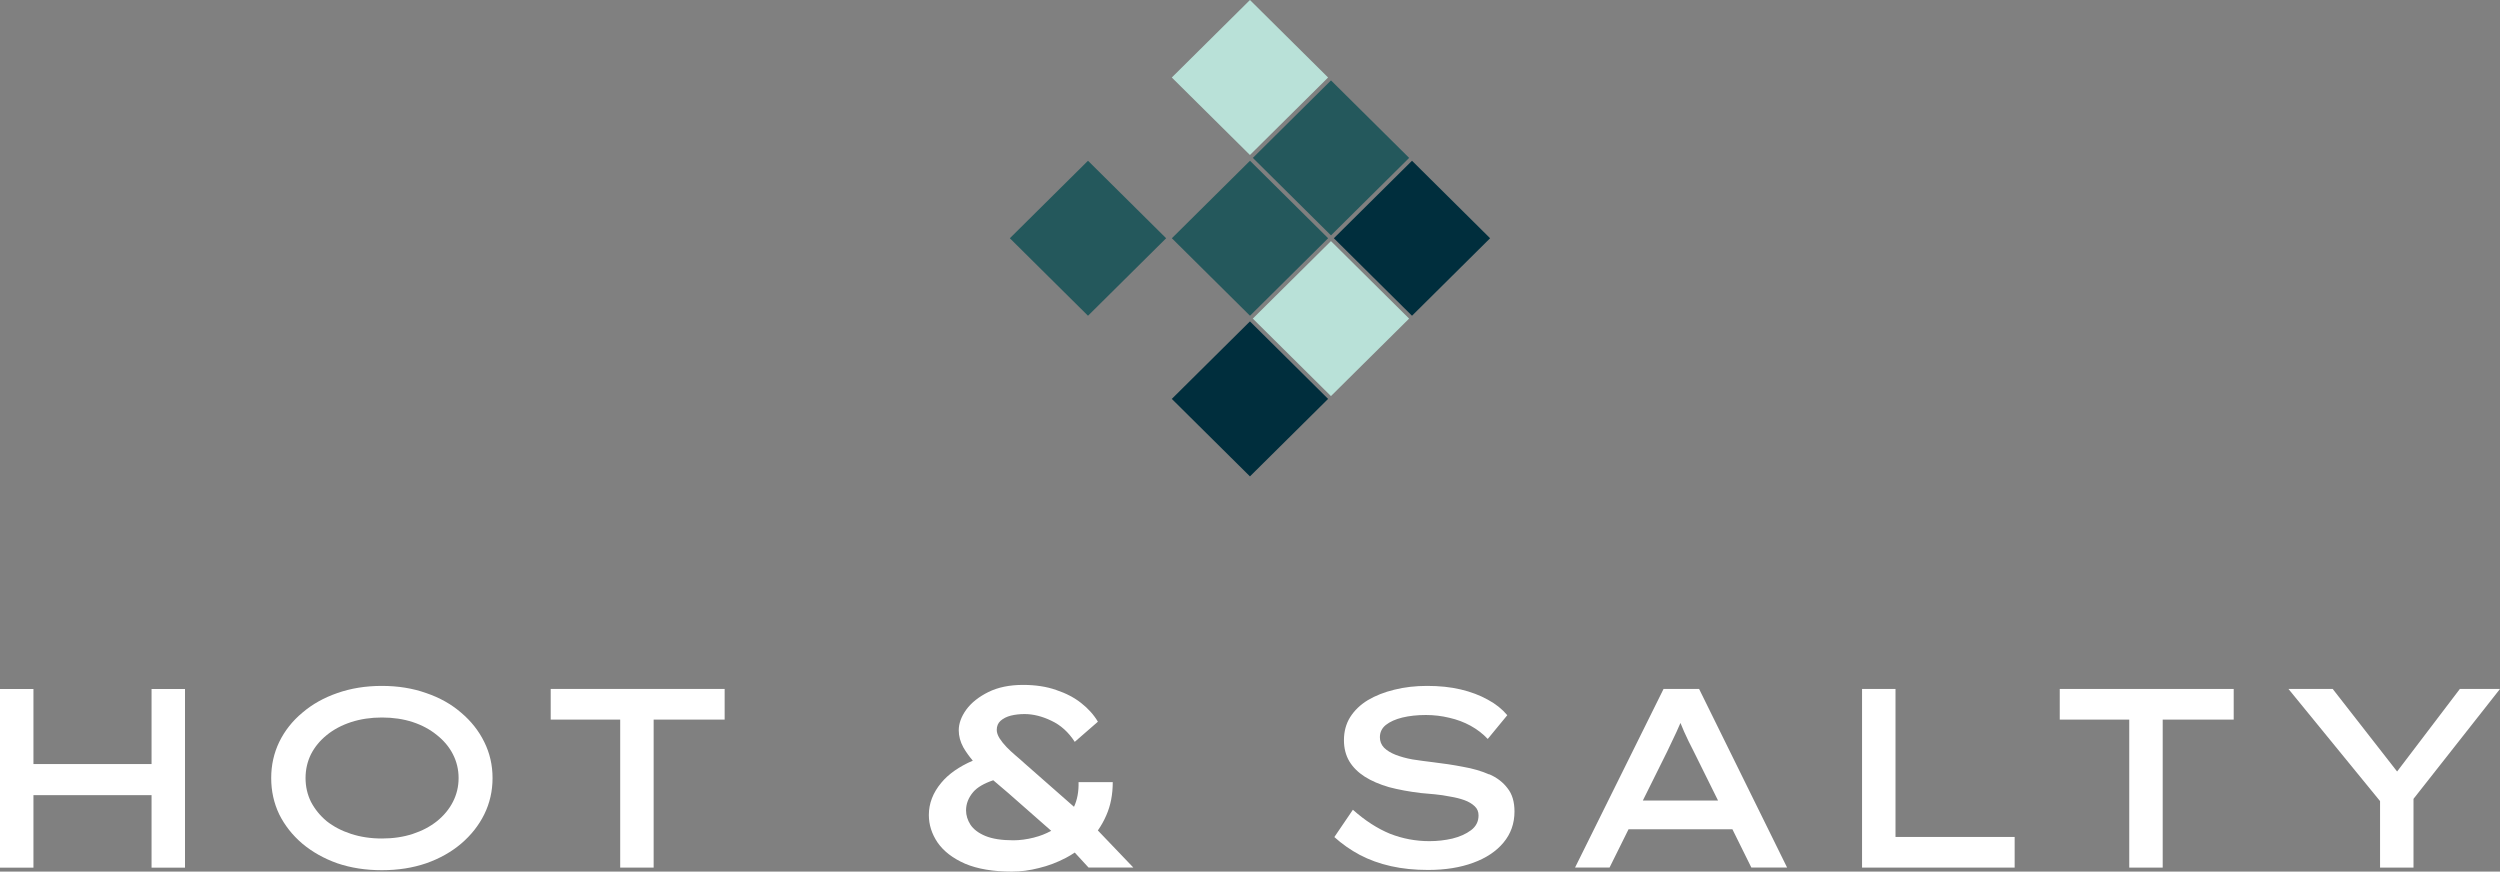
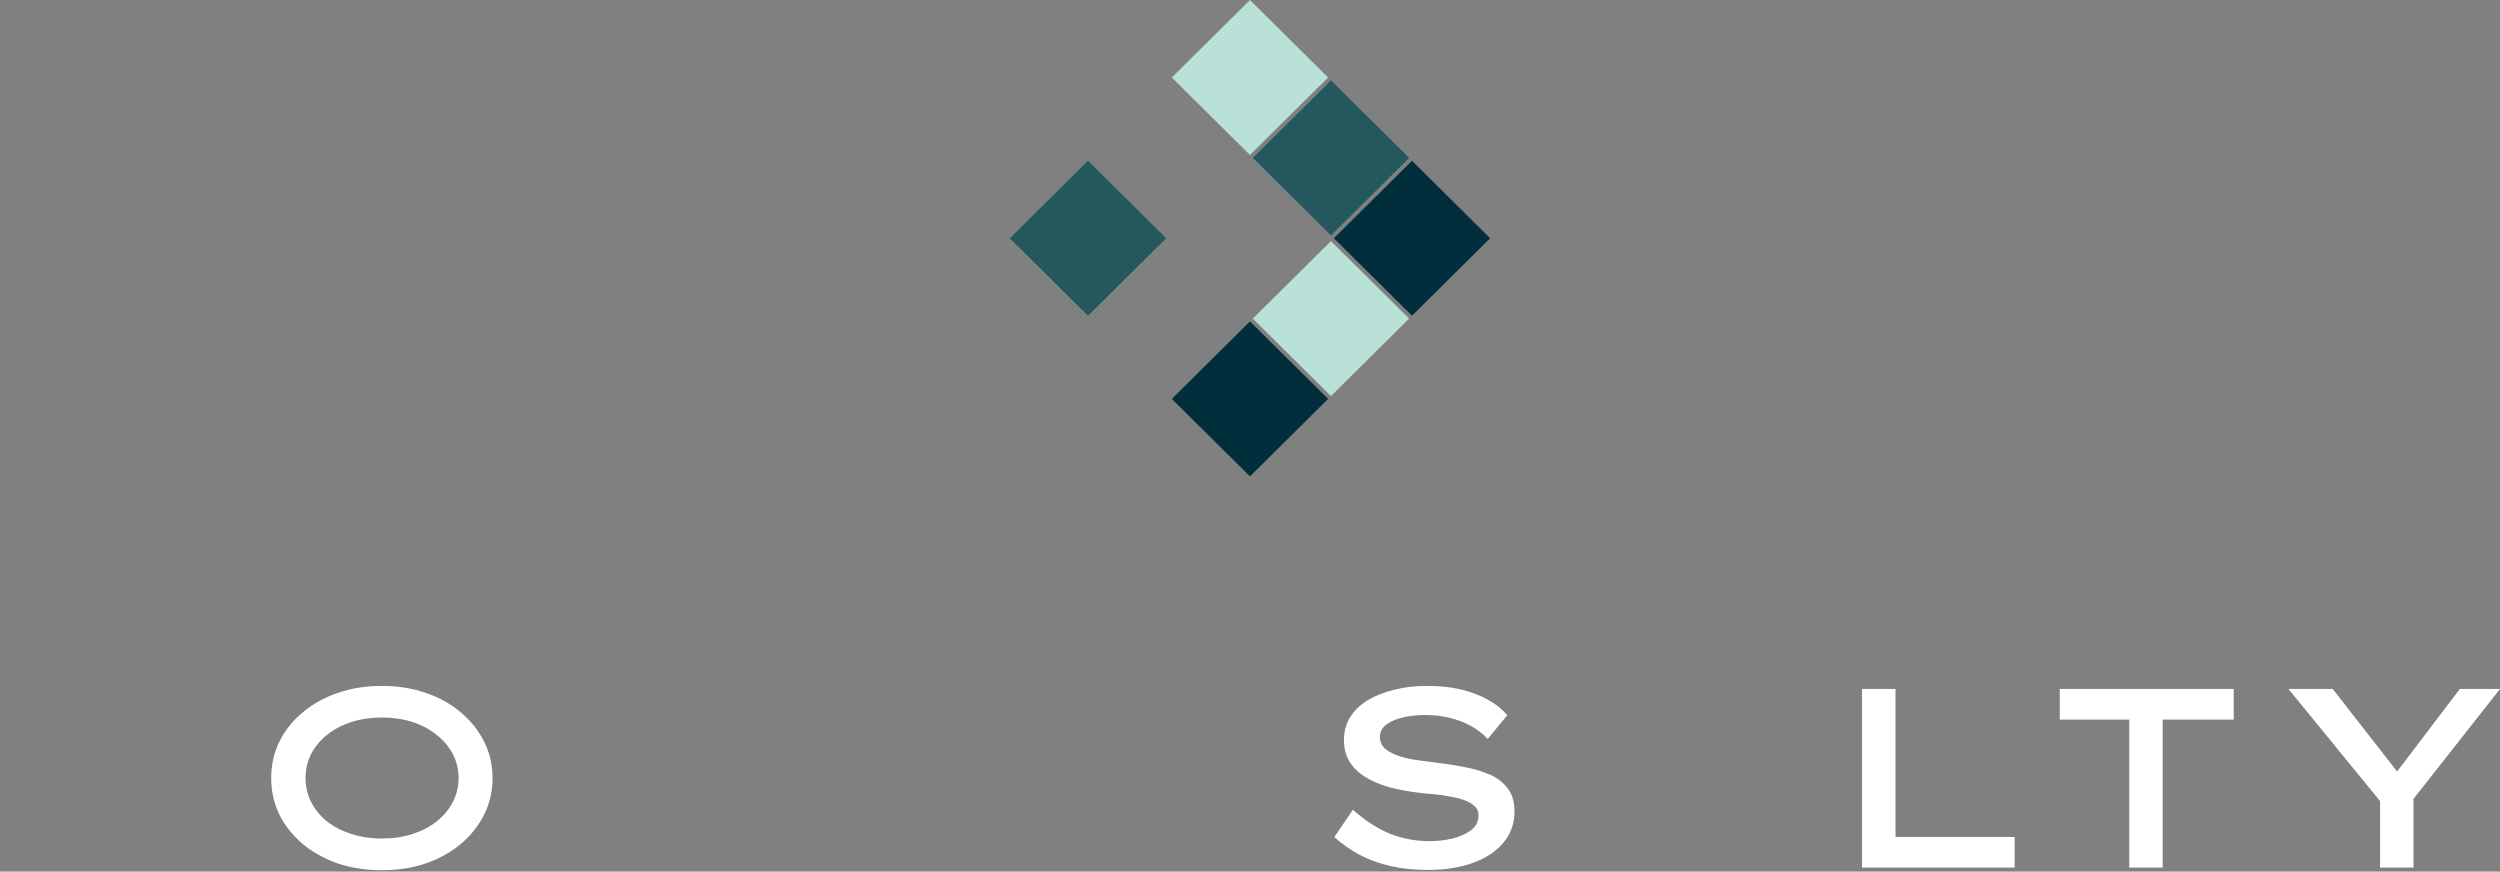
<svg xmlns="http://www.w3.org/2000/svg" id="Layer_2" data-name="Layer 2" viewBox="0 0 500 174.32">
  <rect x="0" y="0" width="500" height="174.32" fill="#808080" stroke="none" />
  <defs>
    <style>
      .cls-1 {
        fill: #24585c;
      }

      .cls-1, .cls-2, .cls-3, .cls-4 {
        stroke-width: 0px;
      }

      .cls-2 {
        fill: #002e3d;
      }

      .cls-3 {
        fill: #b9e1d8;
      }

      .cls-4 {
        fill: #fff;
      }
    </style>
  </defs>
  <g id="Layer_2-2" data-name="Layer 2">
    <g>
      <g>
        <path class="cls-4" d="M500,137.79h-8.03l-12.55,16.51-12.88-16.51h-8.85l18.32,22.43v13.3h6.69v-13.75l17.3-21.98Z" />
        <path class="cls-4" d="M411.95,143.92h13.9v29.6h6.69v-29.6h14.2v-6.13h-34.79v6.13Z" />
        <path class="cls-4" d="M379.1,137.79h-6.69v35.73h30.52v-6.13h-23.83v-29.6h0Z" />
-         <path class="cls-4" d="M332.71,137.79l-17.7,35.72h6.9l3.8-7.66h20.77l3.79,7.66h7.15l-17.6-35.72h-7.11ZM328.57,160.1l4.87-9.8c.31-.68.62-1.33.92-1.94.31-.65.62-1.29.92-1.94.28-.59.55-1.21.81-1.83.24.58.49,1.16.73,1.74.27.61.56,1.24.88,1.89.31.61.63,1.26.98,1.94l4.93,9.95h-15.05,0Z" />
-         <path class="cls-4" d="M297.85,154.89c-1.54-.68-3.29-1.19-5.25-1.53-1.96-.38-3.96-.68-6.02-.92-1.44-.17-2.81-.36-4.11-.56-1.27-.23-2.39-.55-3.35-.92-.96-.38-1.73-.85-2.32-1.43-.55-.58-.82-1.28-.82-2.09,0-.99.4-1.81,1.19-2.45.83-.65,1.92-1.14,3.29-1.48,1.41-.34,2.98-.51,4.73-.51,1.61,0,3.17.19,4.69.56,1.51.34,2.92.87,4.22,1.58,1.31.72,2.46,1.6,3.45,2.65l3.91-4.75c-1.03-1.22-2.33-2.27-3.91-3.11-1.58-.88-3.38-1.56-5.4-2.04s-4.27-.71-6.74-.71c-2.33,0-4.51.25-6.54.76-1.99.48-3.76,1.18-5.3,2.09-1.51.92-2.69,2.06-3.55,3.42-.82,1.33-1.23,2.86-1.23,4.59,0,1.6.36,3.01,1.08,4.23.72,1.19,1.75,2.21,3.09,3.07,1.34.85,2.96,1.54,4.84,2.09,1.92.51,4.05.9,6.38,1.18.82.07,1.75.15,2.78.25s2.06.25,3.09.46c1.03.17,1.98.4,2.83.71.85.31,1.54.72,2.06,1.22.52.48.77,1.09.77,1.83,0,1.22-.5,2.21-1.5,2.96s-2.25,1.31-3.75,1.68c-1.48.34-3,.51-4.58.51-2.75,0-5.37-.5-7.88-1.48-2.5-1.03-4.98-2.62-7.42-4.8l-3.71,5.46c1.54,1.39,3.25,2.59,5.09,3.57,1.89.99,3.96,1.74,6.23,2.25,2.27.51,4.73.76,7.42.76,3.44,0,6.43-.48,9.01-1.43,2.61-.95,4.63-2.3,6.07-4.03,1.48-1.77,2.21-3.85,2.21-6.23,0-1.94-.46-3.49-1.39-4.65-.89-1.19-2.11-2.13-3.65-2.8h0v.04Z" />
-         <path class="cls-4" d="M221.26,163.06c.86-1.94,1.29-4.15,1.29-6.63h-6.84c.05,1.9-.26,3.53-.91,4.93l-9.9-8.7c-.55-.51-1.15-1.03-1.8-1.58-.65-.55-1.25-1.11-1.8-1.68-.55-.58-1.02-1.16-1.39-1.74-.38-.61-.56-1.18-.56-1.68,0-.75.25-1.36.77-1.83.55-.48,1.23-.82,2.06-1.03.86-.21,1.77-.31,2.73-.31,1.71,0,3.5.44,5.35,1.33,1.89.88,3.45,2.3,4.69,4.23l4.63-4.03c-.82-1.39-1.94-2.63-3.34-3.73-1.37-1.09-3.04-1.96-4.99-2.61-1.92-.68-4.13-1.02-6.64-1.02-2.71,0-5.02.48-6.94,1.43s-3.4,2.13-4.42,3.52c-1,1.39-1.5,2.77-1.5,4.13,0,1.16.31,2.3.92,3.42.52.9,1.15,1.78,1.89,2.65-2.77,1.2-4.88,2.69-6.32,4.44-1.65,1.98-2.47,4.12-2.47,6.43,0,1.94.58,3.78,1.75,5.51,1.21,1.74,3.04,3.15,5.5,4.23,2.48,1.05,5.59,1.58,9.36,1.58,1.75,0,3.55-.23,5.4-.71,1.85-.44,3.65-1.12,5.4-2.04.62-.32,1.2-.68,1.77-1.06l2.76,3h8.96l-7.1-7.42c.65-.93,1.23-1.95,1.7-3.05v.02ZM206.85,167.5c-1.5.38-2.9.56-4.17.56-2.33,0-4.21-.29-5.61-.87-1.37-.57-2.37-1.33-2.98-2.25-.58-.92-.88-1.87-.88-2.86,0-1.33.48-2.55,1.44-3.68.81-.94,2.15-1.72,4-2.35,1.08.91,2.09,1.78,3.05,2.6l8.54,7.51c-1.07.59-2.2,1.04-3.39,1.33h0Z" />
-         <path class="cls-4" d="M110.14,143.92h13.9v29.6h6.69v-29.6h14.2v-6.13h-34.79s0,6.13,0,6.13Z" />
+         <path class="cls-4" d="M297.85,154.89c-1.54-.68-3.29-1.19-5.25-1.53-1.96-.38-3.96-.68-6.02-.92-1.44-.17-2.81-.36-4.11-.56-1.27-.23-2.39-.55-3.35-.92-.96-.38-1.73-.85-2.32-1.43-.55-.58-.82-1.28-.82-2.09,0-.99.4-1.81,1.19-2.45.83-.65,1.92-1.14,3.29-1.48,1.41-.34,2.98-.51,4.73-.51,1.61,0,3.17.19,4.69.56,1.51.34,2.92.87,4.22,1.58,1.31.72,2.46,1.6,3.45,2.65l3.91-4.75c-1.03-1.22-2.33-2.27-3.91-3.11-1.58-.88-3.38-1.56-5.4-2.04s-4.27-.71-6.74-.71c-2.33,0-4.51.25-6.54.76-1.99.48-3.76,1.18-5.3,2.09-1.51.92-2.69,2.06-3.55,3.42-.82,1.33-1.23,2.86-1.23,4.59,0,1.6.36,3.01,1.08,4.23.72,1.19,1.75,2.21,3.09,3.07,1.34.85,2.96,1.54,4.84,2.09,1.92.51,4.05.9,6.38,1.18.82.07,1.75.15,2.78.25s2.06.25,3.09.46c1.03.17,1.98.4,2.83.71.85.31,1.54.72,2.06,1.22.52.48.77,1.09.77,1.83,0,1.22-.5,2.21-1.5,2.96s-2.25,1.31-3.75,1.68c-1.48.34-3,.51-4.58.51-2.75,0-5.37-.5-7.88-1.48-2.5-1.03-4.98-2.62-7.42-4.8l-3.71,5.46c1.54,1.39,3.25,2.59,5.09,3.57,1.89.99,3.96,1.74,6.23,2.25,2.27.51,4.73.76,7.42.76,3.44,0,6.43-.48,9.01-1.43,2.61-.95,4.63-2.3,6.07-4.03,1.48-1.77,2.21-3.85,2.21-6.23,0-1.94-.46-3.49-1.39-4.65-.89-1.19-2.11-2.13-3.65-2.8h0Z" />
        <path class="cls-4" d="M92.23,142.54c-1.96-1.7-4.29-3.01-7-3.93-2.67-.95-5.63-1.43-8.86-1.43s-6.19.48-8.9,1.43c-2.67.92-5.01,2.23-7,3.93-1.99,1.66-3.54,3.62-4.63,5.87-1.06,2.21-1.6,4.61-1.6,7.2s.53,5,1.6,7.25c1.1,2.21,2.64,4.17,4.63,5.87,1.99,1.66,4.32,2.98,7,3.93,2.71.92,5.67,1.38,8.9,1.38s6.17-.46,8.86-1.38c2.71-.95,5.04-2.27,7-3.93,1.99-1.7,3.54-3.66,4.63-5.87,1.1-2.25,1.65-4.67,1.65-7.25s-.55-4.98-1.65-7.2c-1.1-2.25-2.65-4.2-4.63-5.87ZM90.59,160.36c-.75,1.47-1.82,2.76-3.19,3.87-1.37,1.09-2.98,1.94-4.84,2.55-1.85.61-3.91.92-6.17.92s-4.29-.31-6.17-.92c-1.89-.61-3.52-1.47-4.89-2.55-1.34-1.12-2.38-2.42-3.14-3.87-.72-1.46-1.08-3.05-1.08-4.75s.36-3.28,1.08-4.75c.75-1.47,1.8-2.74,3.14-3.83,1.37-1.12,3-1.99,4.89-2.61,1.89-.61,3.94-.92,6.17-.92s4.32.31,6.17.92,3.46,1.48,4.84,2.61c1.37,1.09,2.44,2.36,3.19,3.83s1.13,3.05,1.13,4.75-.38,3.28-1.13,4.75Z" />
-         <path class="cls-4" d="M30.31,152.81H6.69v-15.01H0v35.73h6.69v-14.5h23.62v14.5h6.69v-35.73h-6.69v15.01Z" />
      </g>
      <g>
        <path class="cls-2" d="M249.99,95.28l15.63-15.5-15.63-15.5-15.63,15.5,15.63,15.5h0Z" />
        <path class="cls-1" d="M217.6,63.15l15.63-15.5-15.63-15.5-15.63,15.5,15.63,15.5Z" />
        <path class="cls-3" d="M266.19,79.22l15.63-15.5-15.63-15.5-15.63,15.5,15.63,15.5Z" />
-         <path class="cls-1" d="M250,63.15l15.63-15.5-15.63-15.5-15.63,15.5,15.63,15.5Z" />
        <path class="cls-2" d="M282.4,63.15l15.62-15.5-15.62-15.5-15.63,15.5,15.63,15.5Z" />
        <path class="cls-1" d="M266.2,47.08l15.63-15.5-15.63-15.5-15.63,15.5,15.63,15.5Z" />
        <path class="cls-3" d="M249.99,31l15.63-15.5-15.63-15.5-15.63,15.5,15.63,15.5h0Z" />
      </g>
    </g>
  </g>
</svg>